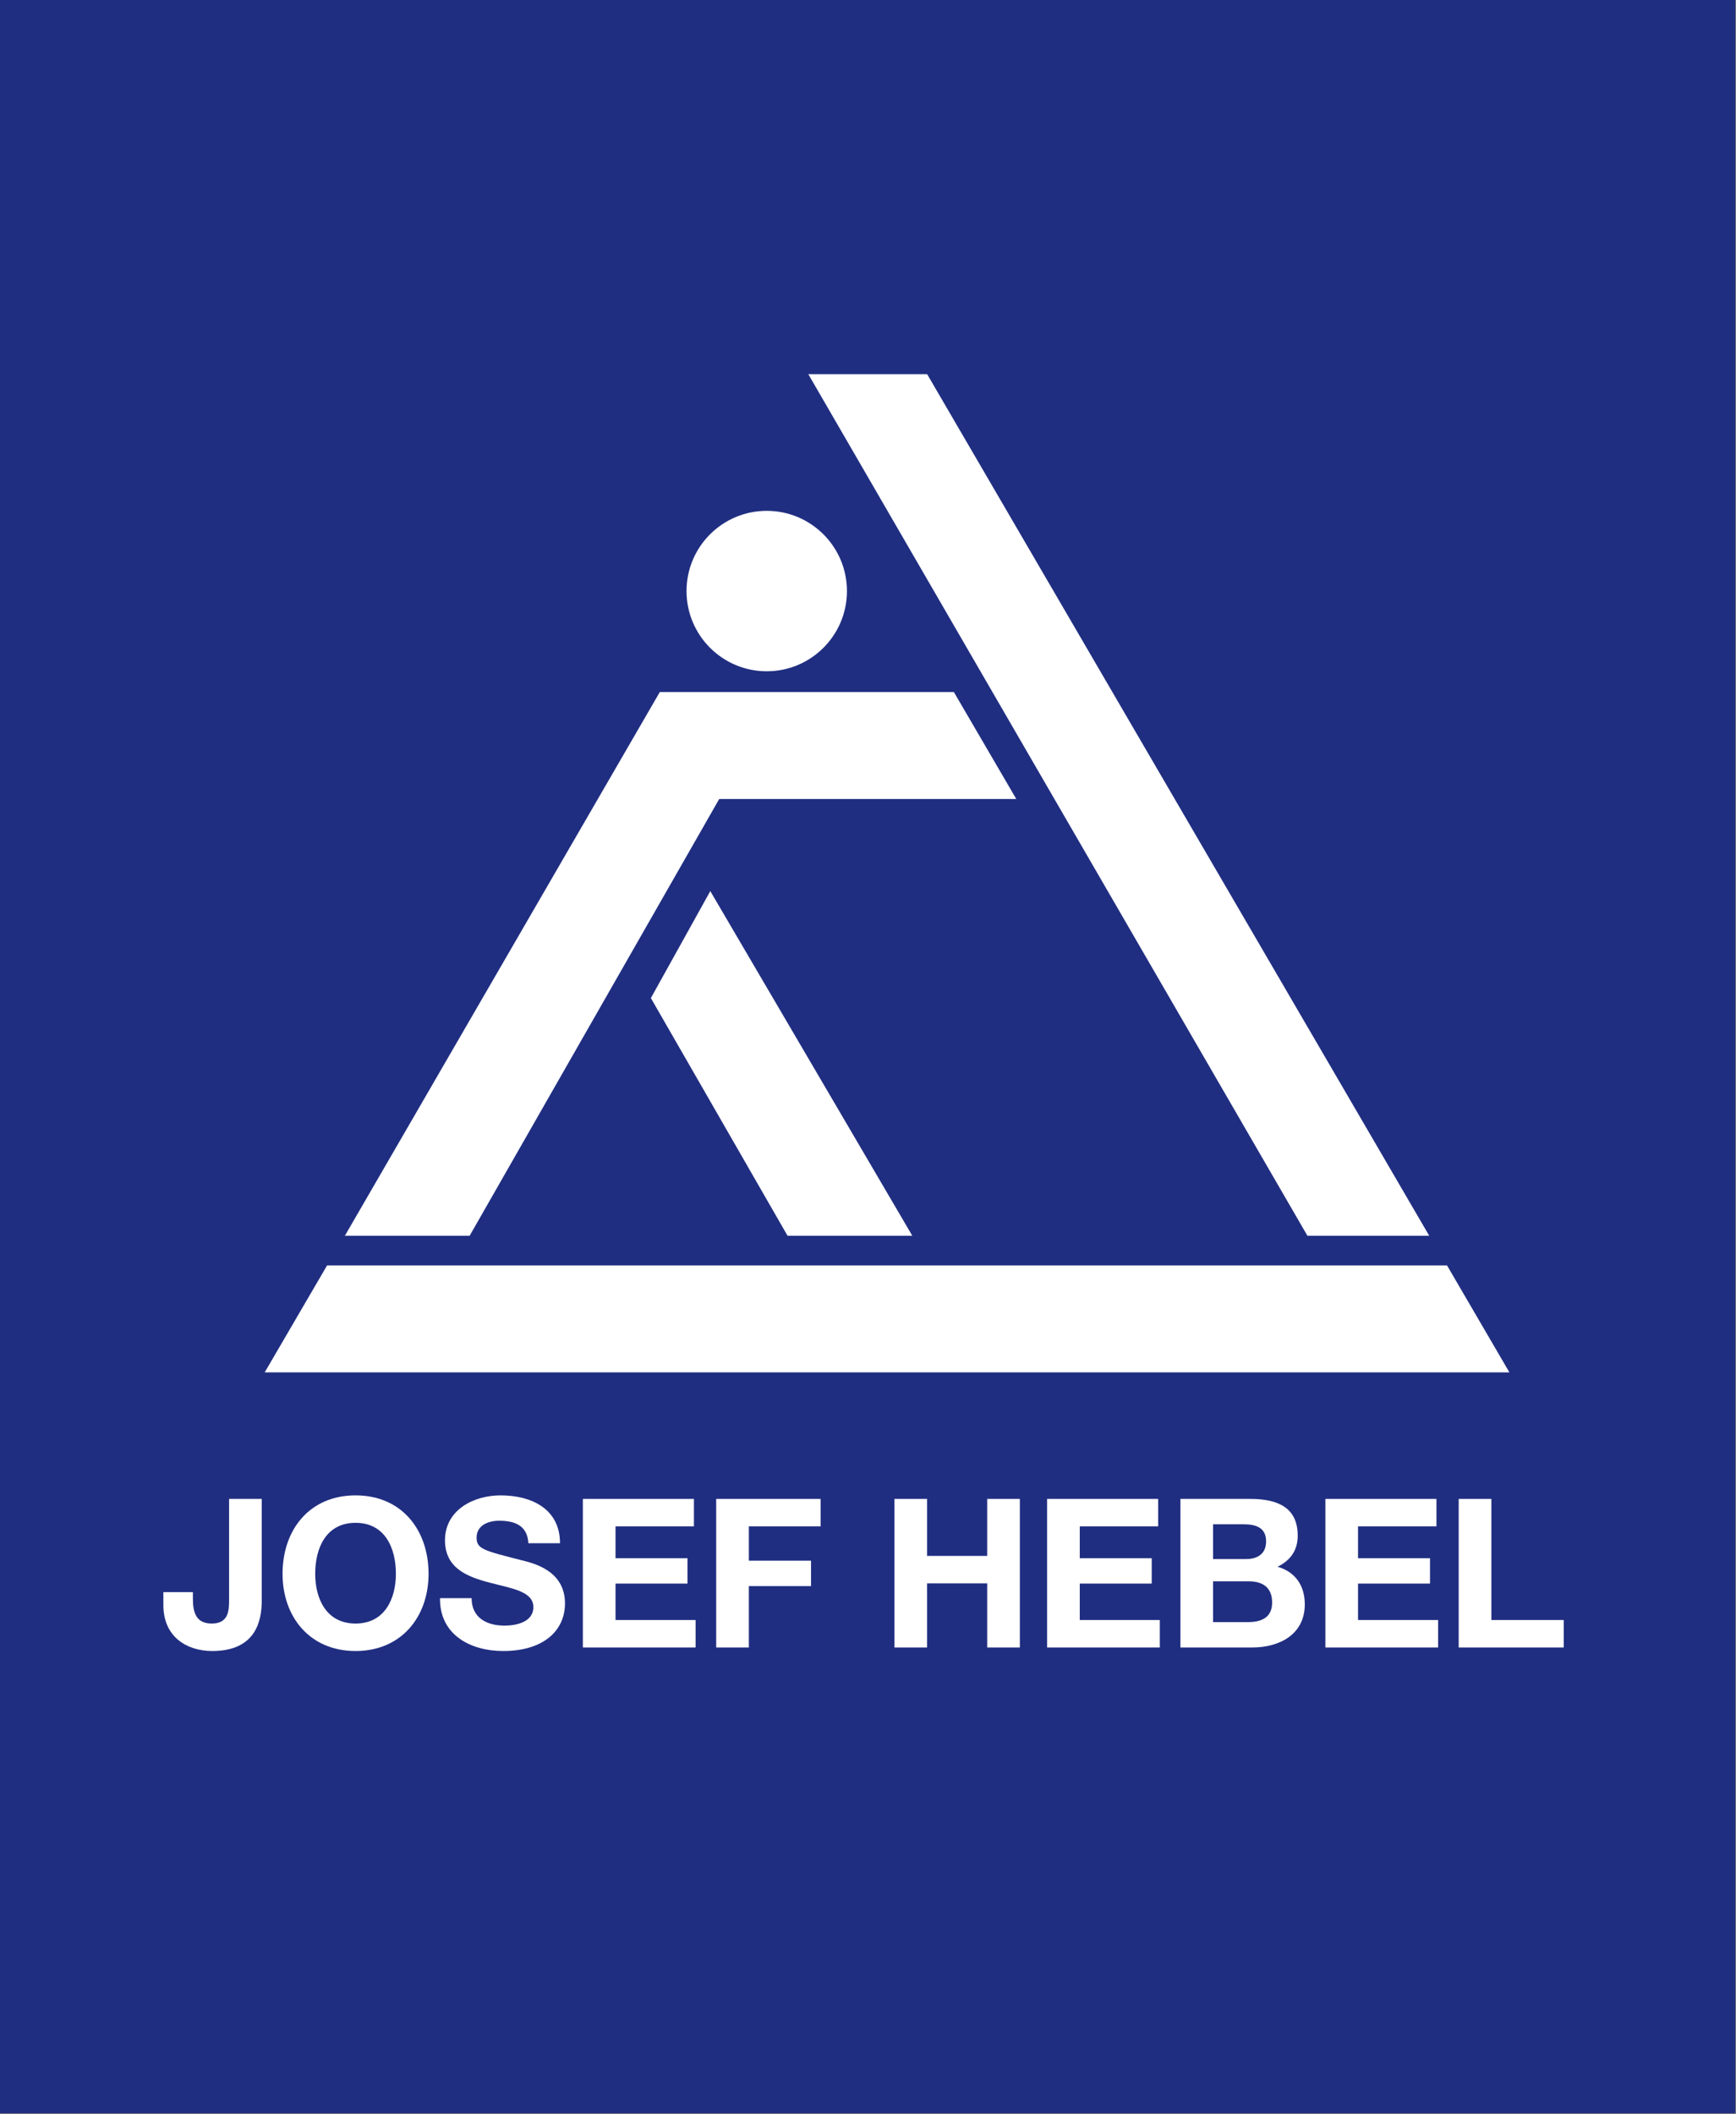
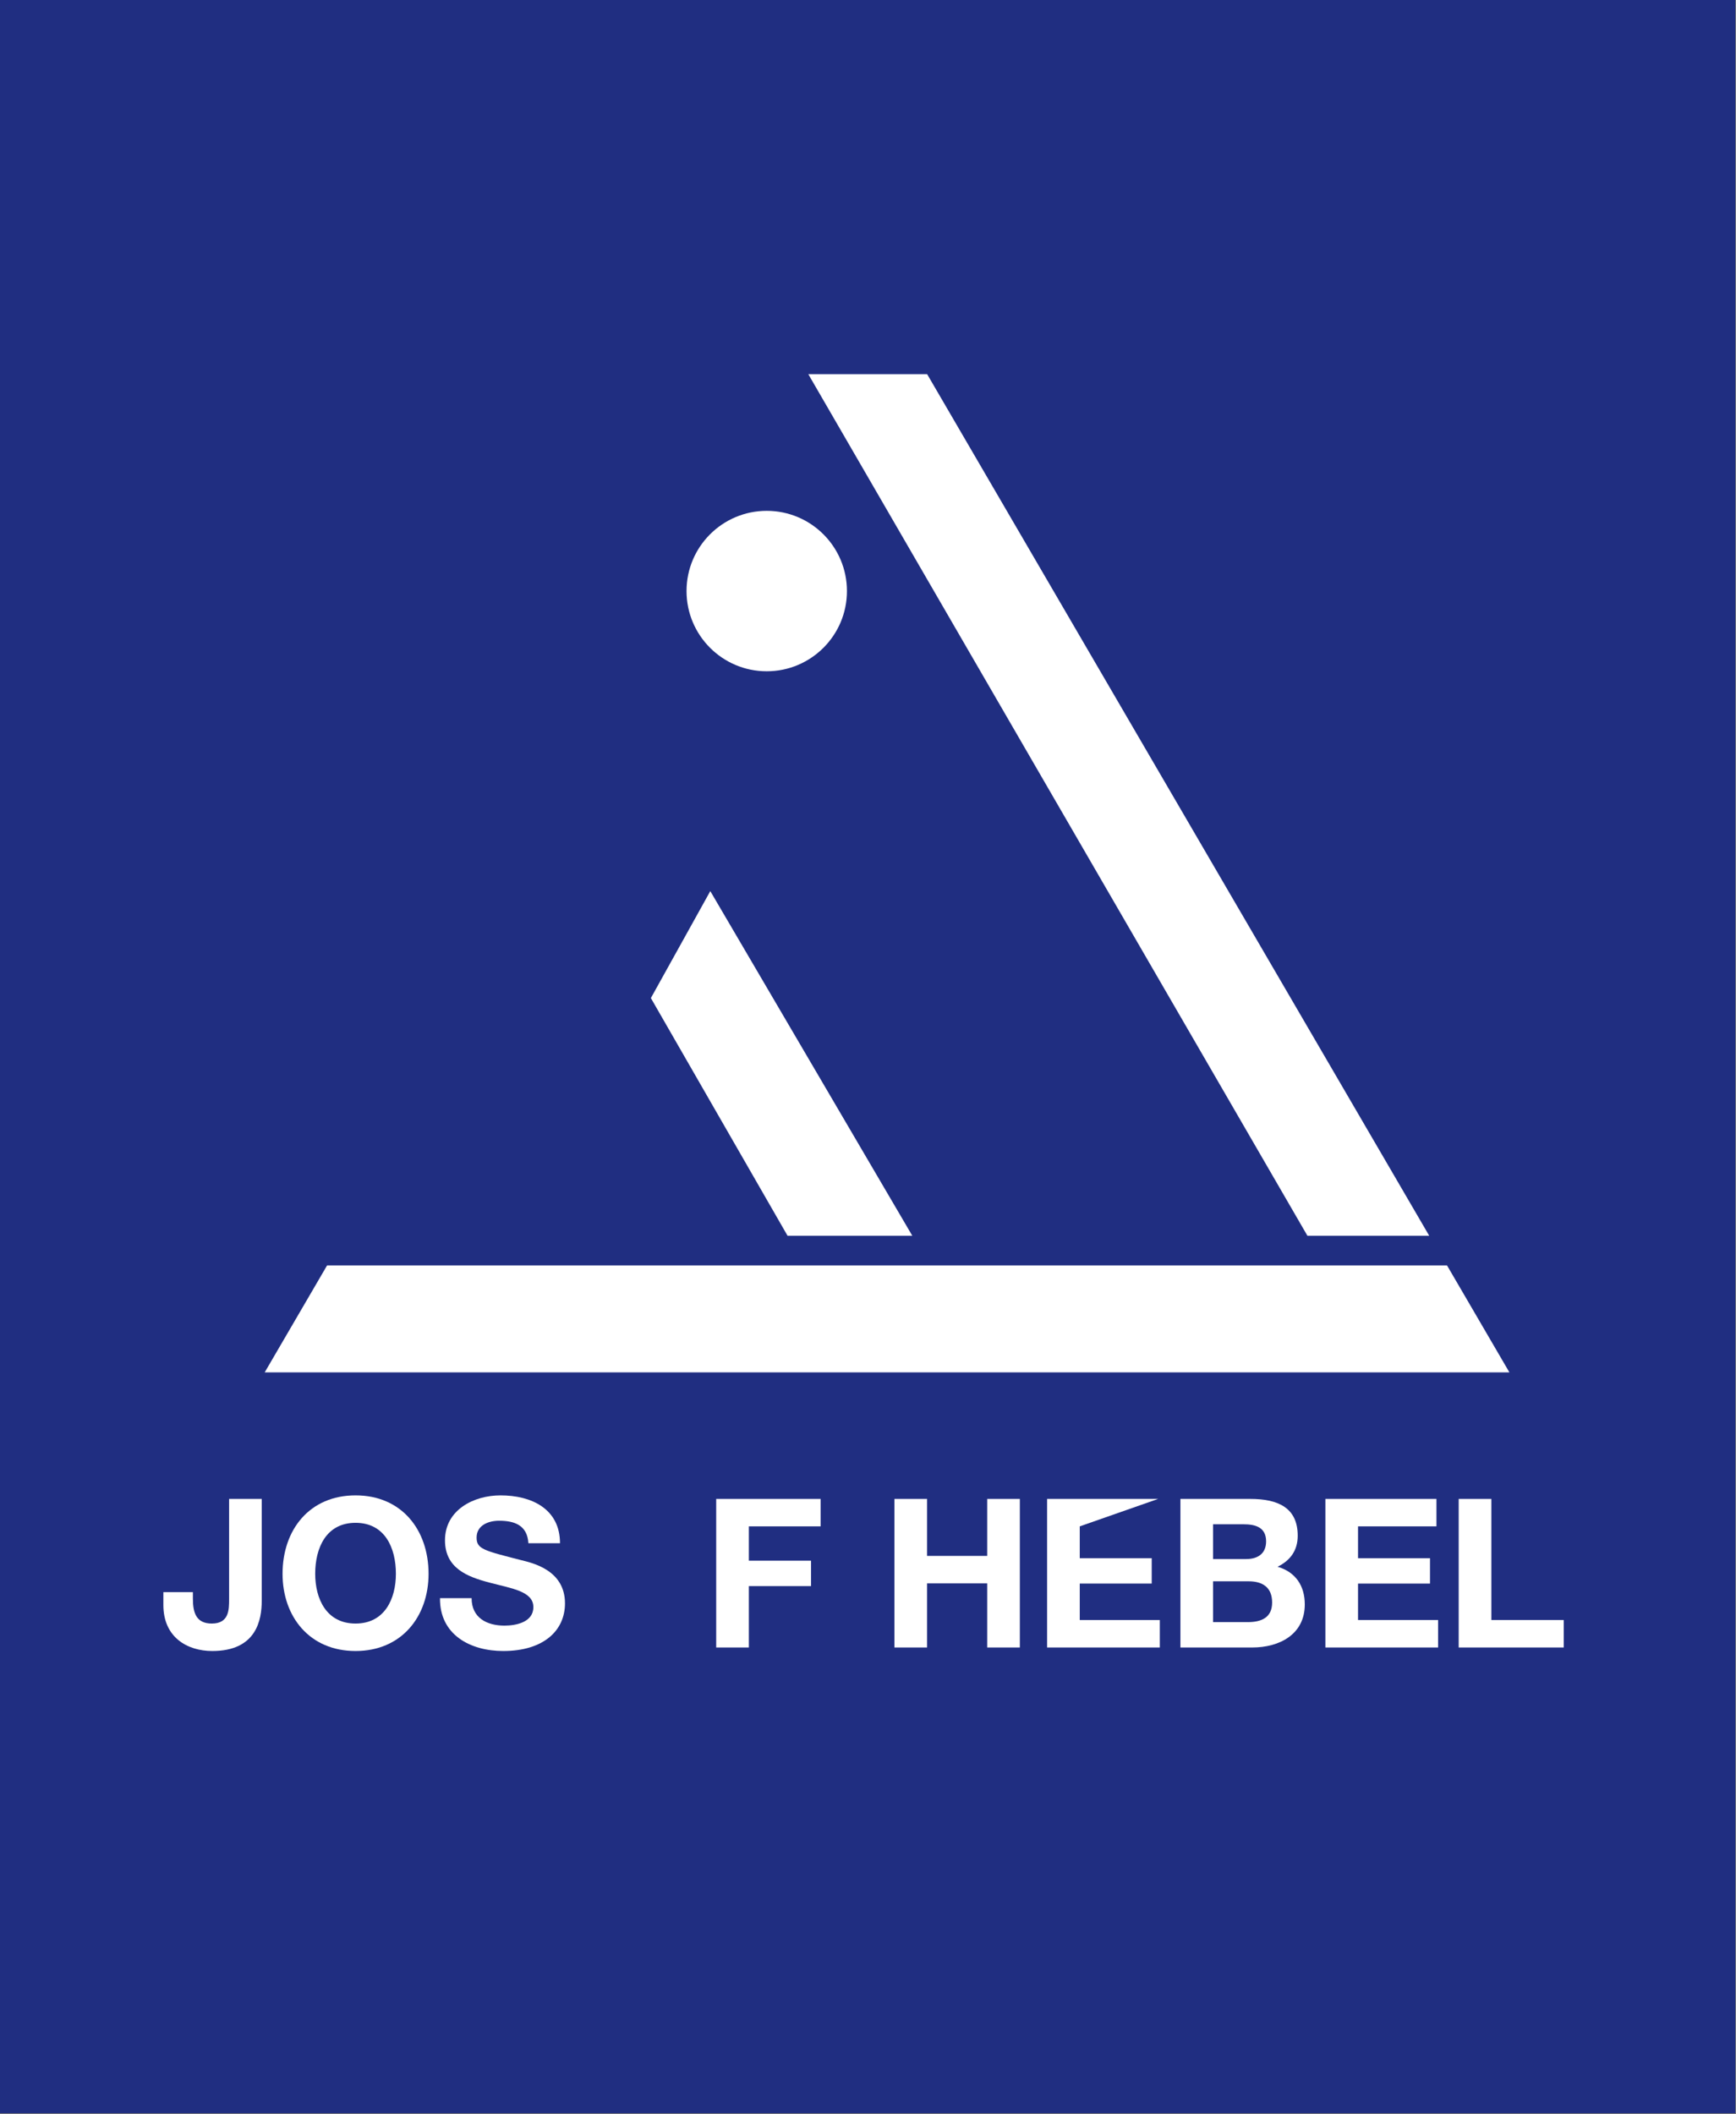
<svg xmlns="http://www.w3.org/2000/svg" version="1.0" width="637.795" height="776.374" id="svg2">
  <rect width="100%" height="100%" fill="#808080" stroke="none" />
  <defs id="defs4">
    <clipPath id="clipPath2341">
      <path d="M 1280.09,4971.57 L 3693.84,4971.57 L 3693.84,6954.5 L 1280.09,6954.5 L 1280.09,4971.57 z" id="path2343" />
    </clipPath>
  </defs>
  <g transform="translate(-239.863,68.706)" id="layer1">
    <g transform="matrix(2.144,0,0,2.144,-274.511,-809.889)" id="g2574">
      <path d="M 239.863,345.629 L 239.863,707.667 L 537.28,707.667 L 537.28,345.629 L 239.863,345.629 z" id="path2345" style="fill:#202e81;fill-opacity:1;fill-rule:nonzero;stroke:none" />
      <path d="M 378.426,409.793 L 463.948,557.36 L 484.82,557.36 L 398.789,409.793 L 378.426,409.793" id="path2349" style="fill:#ffffff;fill-opacity:1;fill-rule:nonzero;stroke:none" />
      <path d="M 487.875,562.449 L 295.959,562.449 L 285.269,580.768 L 498.564,580.768 L 487.875,562.449" id="path2353" style="fill:#ffffff;fill-opacity:1;fill-rule:nonzero;stroke:none" />
-       <path d="M 299.013,557.36 L 320.393,557.36 L 363.155,482.558 L 414.063,482.558 L 403.37,464.241 L 352.975,464.241 L 299.013,557.36" id="path2357" style="fill:#ffffff;fill-opacity:1;fill-rule:nonzero;stroke:none" />
      <path d="M 361.628,498.333 L 351.447,516.652 L 374.864,557.36 L 396.242,557.36 L 361.628,498.333" id="path2361" style="fill:#ffffff;fill-opacity:1;fill-rule:nonzero;stroke:none" />
      <path d="M 357.556,446.939 C 357.556,439.352 363.71,433.2 371.3,433.2 C 378.891,433.2 385.044,439.352 385.044,446.939 C 385.044,454.527 378.891,460.678 371.3,460.678 C 363.71,460.678 357.556,454.527 357.556,446.939" id="path2365" style="fill:#ffffff;fill-opacity:1;fill-rule:nonzero;stroke:none" />
      <path d="M 284.765,602.439 L 279.171,602.439 L 279.171,619.615 C 279.171,621.4 279.171,623.786 276.213,623.786 C 273.574,623.786 272.968,622.001 272.968,619.543 L 272.968,618.403 L 267.908,618.403 L 267.908,620.615 C 267.908,626.176 272.041,628.49 276.285,628.49 C 283.876,628.49 284.765,623.141 284.765,619.867 L 284.765,602.439" id="path2369" style="fill:#ffffff;fill-opacity:1;fill-rule:nonzero;stroke:none" />
      <path d="M 293.925,615.268 C 293.925,610.813 295.814,606.534 300.839,606.534 C 305.865,606.534 307.753,610.813 307.753,615.268 C 307.753,619.505 305.865,623.786 300.839,623.786 C 295.814,623.786 293.925,619.505 293.925,615.268 M 288.331,615.268 C 288.331,622.61 292.962,628.49 300.839,628.49 C 308.716,628.49 313.35,622.61 313.35,615.268 C 313.35,607.714 308.716,601.832 300.839,601.832 C 292.962,601.832 288.331,607.714 288.331,615.268" id="path2373" style="fill:#ffffff;fill-opacity:1;fill-rule:nonzero;stroke:none" />
      <path d="M 315.31,619.439 C 315.238,625.711 320.512,628.49 326.144,628.49 C 333.059,628.49 336.728,624.997 336.728,620.327 C 336.728,614.556 331.026,613.381 329.174,612.916 C 322.793,611.277 321.583,611.023 321.583,609.064 C 321.583,606.925 323.648,606.177 325.432,606.177 C 328.103,606.177 330.278,606.961 330.456,610.029 L 335.874,610.029 C 335.874,604.146 330.99,601.832 325.681,601.832 C 321.083,601.832 316.165,604.328 316.165,609.529 C 316.165,614.302 319.979,615.768 323.756,616.764 C 327.497,617.764 331.311,618.227 331.311,620.971 C 331.311,623.569 328.318,624.142 326.359,624.142 C 323.363,624.142 320.726,622.822 320.726,619.439 L 315.31,619.439" id="path2377" style="fill:#ffffff;fill-opacity:1;fill-rule:nonzero;stroke:none" />
-       <path d="M 339.794,627.886 L 359.11,627.886 L 359.11,623.179 L 345.39,623.179 L 345.39,616.942 L 357.721,616.942 L 357.721,612.592 L 345.39,612.592 L 345.39,607.141 L 358.825,607.141 L 358.825,602.439 L 339.794,602.439 L 339.794,627.886" id="path2381" style="fill:#ffffff;fill-opacity:1;fill-rule:nonzero;stroke:none" />
      <path d="M 362.639,627.886 L 368.235,627.886 L 368.235,617.374 L 378.891,617.374 L 378.891,613.02 L 368.235,613.02 L 368.235,607.141 L 380.53,607.141 L 380.53,602.439 L 362.639,602.439 L 362.639,627.886" id="path2385" style="fill:#ffffff;fill-opacity:1;fill-rule:nonzero;stroke:none" />
      <path d="M 393.182,627.886 L 398.779,627.886 L 398.779,616.908 L 409.079,616.908 L 409.079,627.886 L 414.674,627.886 L 414.674,602.439 L 409.079,602.439 L 409.079,612.202 L 398.779,612.202 L 398.779,602.439 L 393.182,602.439 L 393.182,627.886" id="path2389" style="fill:#ffffff;fill-opacity:1;fill-rule:nonzero;stroke:none" />
-       <path d="M 419.341,627.886 L 438.659,627.886 L 438.659,623.179 L 424.939,623.179 L 424.939,616.942 L 437.27,616.942 L 437.27,612.592 L 424.939,612.592 L 424.939,607.141 L 438.373,607.141 L 438.373,602.439 L 419.341,602.439 L 419.341,627.886" id="path2393" style="fill:#ffffff;fill-opacity:1;fill-rule:nonzero;stroke:none" />
+       <path d="M 419.341,627.886 L 438.659,627.886 L 438.659,623.179 L 424.939,623.179 L 424.939,616.942 L 437.27,616.942 L 437.27,612.592 L 424.939,612.592 L 424.939,607.141 L 438.373,602.439 L 419.341,602.439 L 419.341,627.886" id="path2393" style="fill:#ffffff;fill-opacity:1;fill-rule:nonzero;stroke:none" />
      <path d="M 447.783,606.786 L 453.022,606.786 C 455.017,606.786 456.871,607.287 456.871,609.709 C 456.871,611.845 455.41,612.738 453.45,612.738 L 447.783,612.738 L 447.783,606.786 M 442.188,627.886 L 454.519,627.886 C 459.117,627.886 463.5,625.673 463.5,620.507 C 463.5,617.337 461.932,614.95 458.83,614.058 C 461.04,612.988 462.288,611.241 462.288,608.746 C 462.288,604.008 459.009,602.439 454.162,602.439 L 442.188,602.439 L 442.188,627.886 M 447.783,616.552 L 453.877,616.552 C 456.265,616.552 457.905,617.584 457.905,620.188 C 457.905,622.822 455.979,623.54 453.769,623.54 L 447.783,623.54 L 447.783,616.552" id="path2397" style="fill:#ffffff;fill-opacity:1;fill-rule:nonzero;stroke:none" />
      <path d="M 467.029,627.886 L 486.347,627.886 L 486.347,623.179 L 472.624,623.179 L 472.624,616.942 L 484.956,616.942 L 484.956,612.592 L 472.624,612.592 L 472.624,607.141 L 486.06,607.141 L 486.06,602.439 L 467.029,602.439 L 467.029,627.886" id="path2401" style="fill:#ffffff;fill-opacity:1;fill-rule:nonzero;stroke:none" />
      <path d="M 489.873,627.886 L 507.875,627.886 L 507.875,623.179 L 495.471,623.179 L 495.471,602.439 L 489.873,602.439 L 489.873,627.886" id="path2405" style="fill:#ffffff;fill-opacity:1;fill-rule:nonzero;stroke:none" />
    </g>
  </g>
</svg>